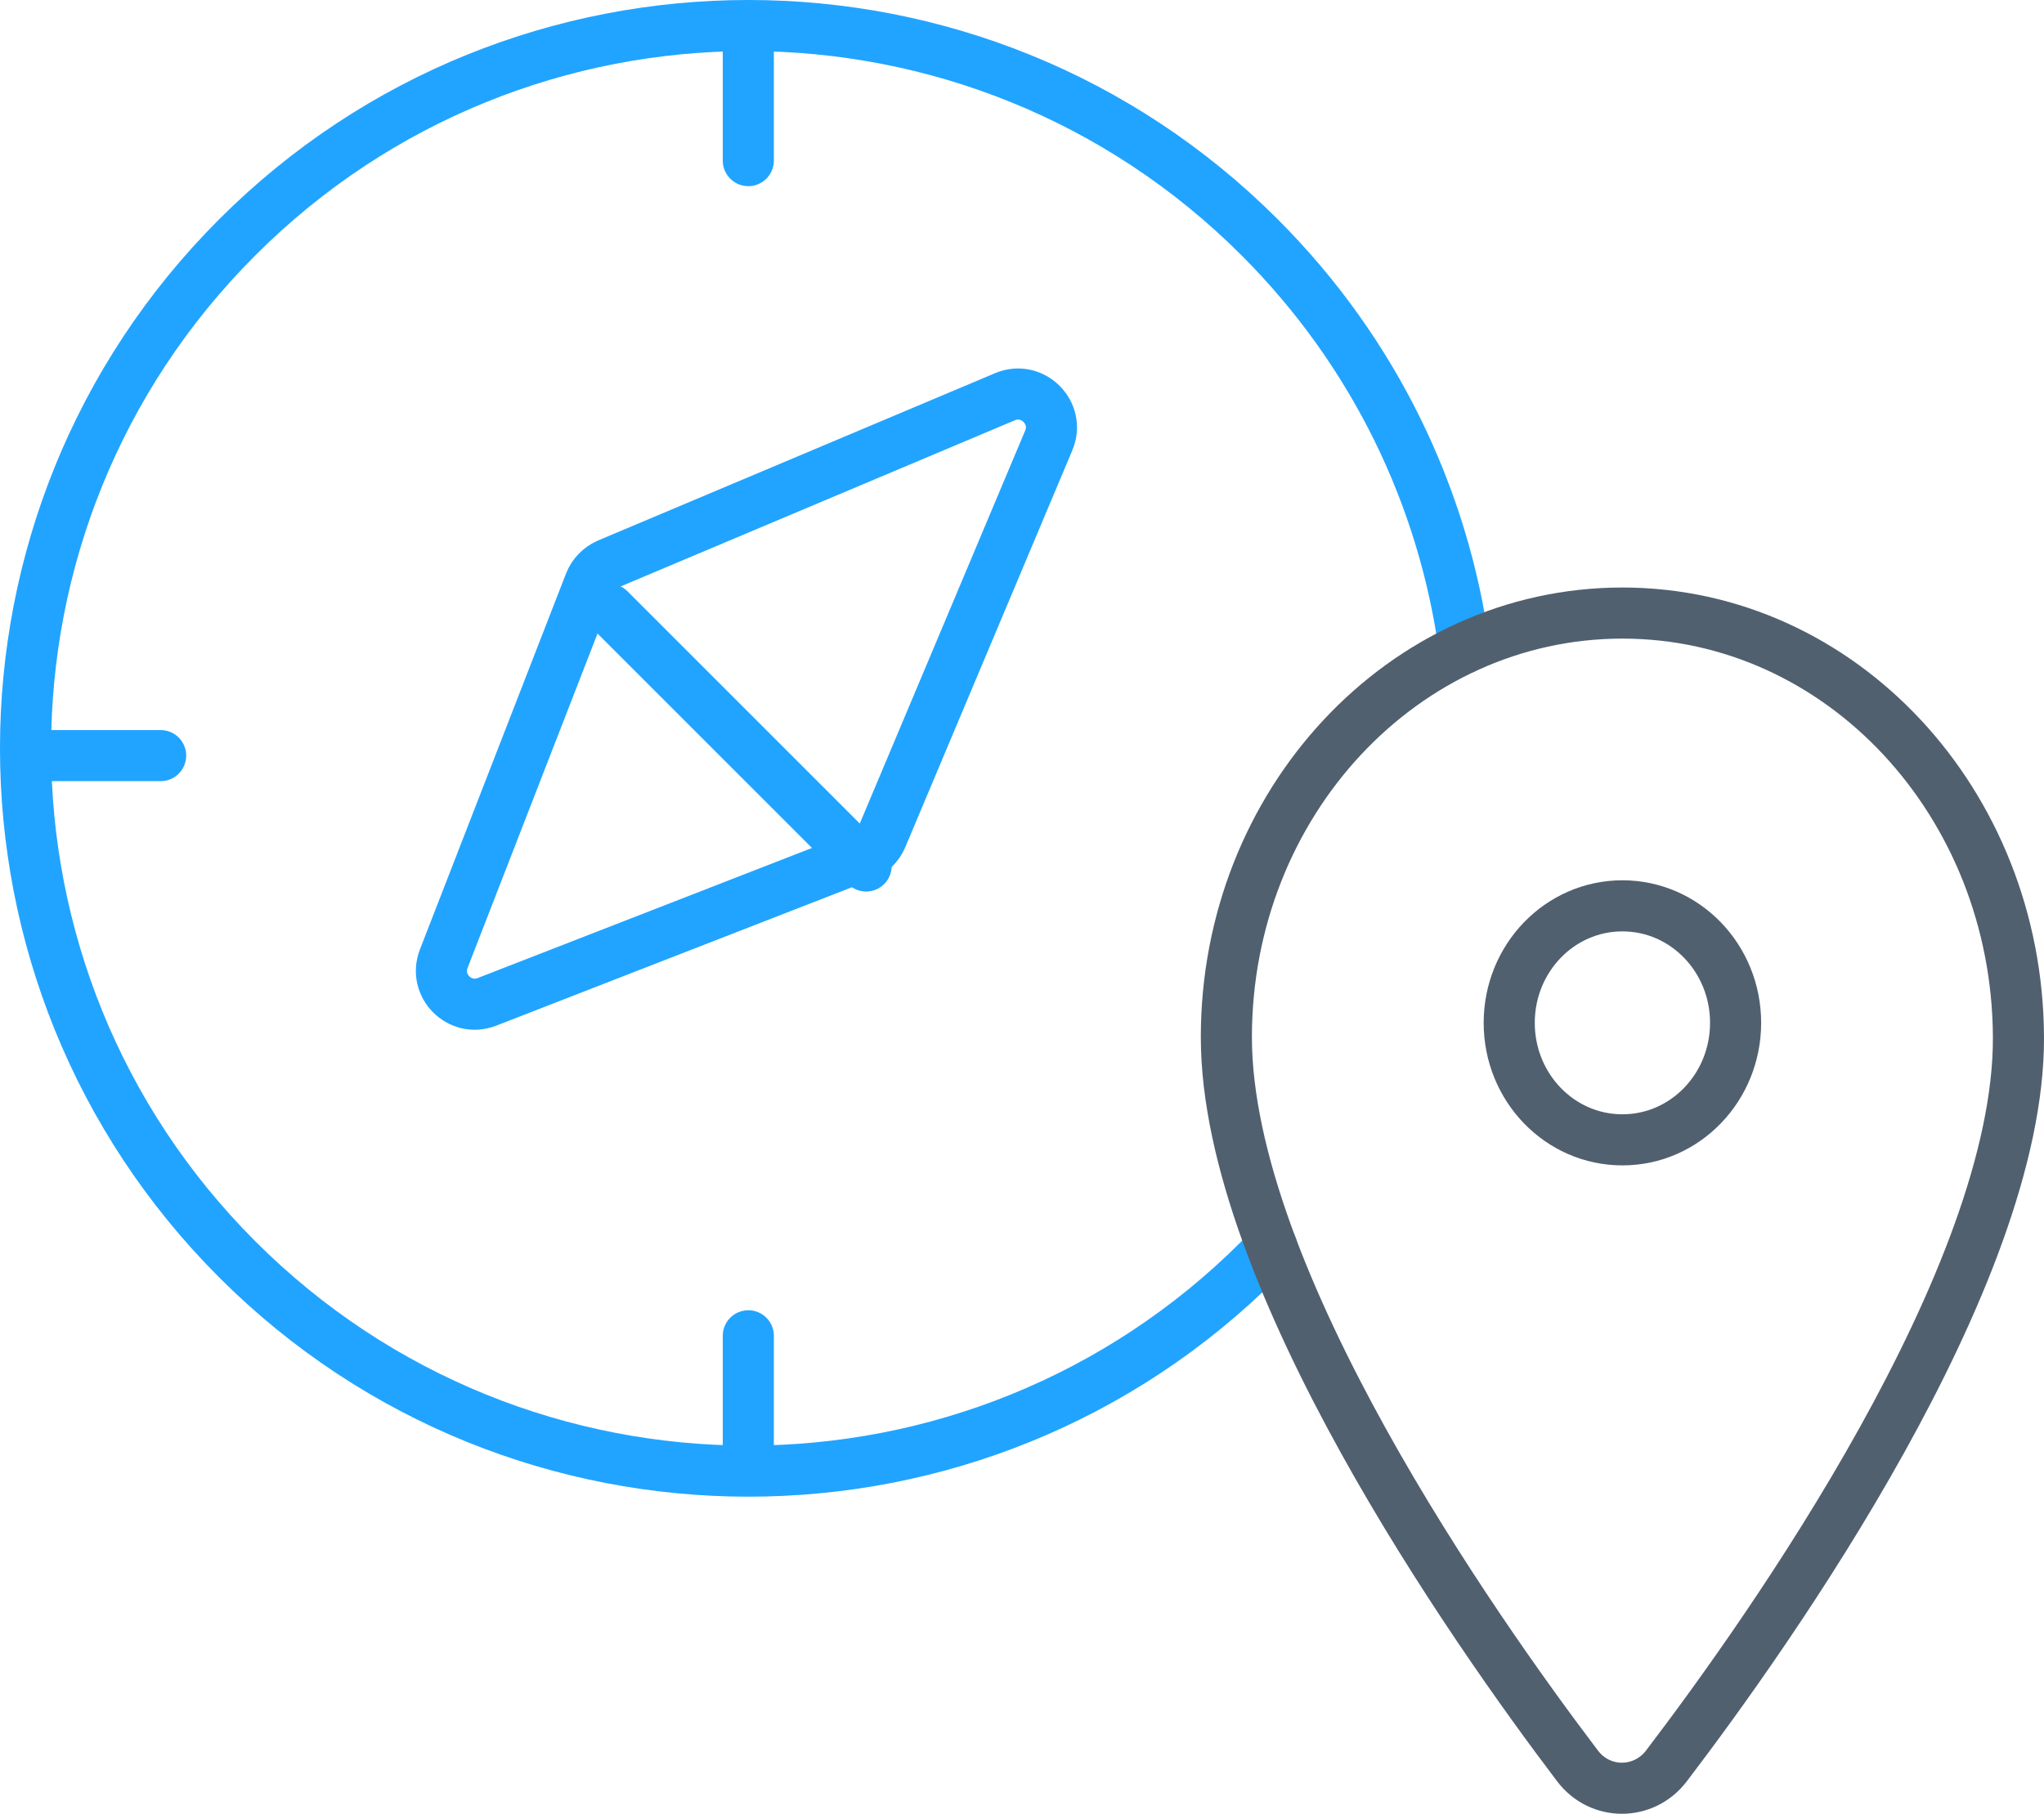
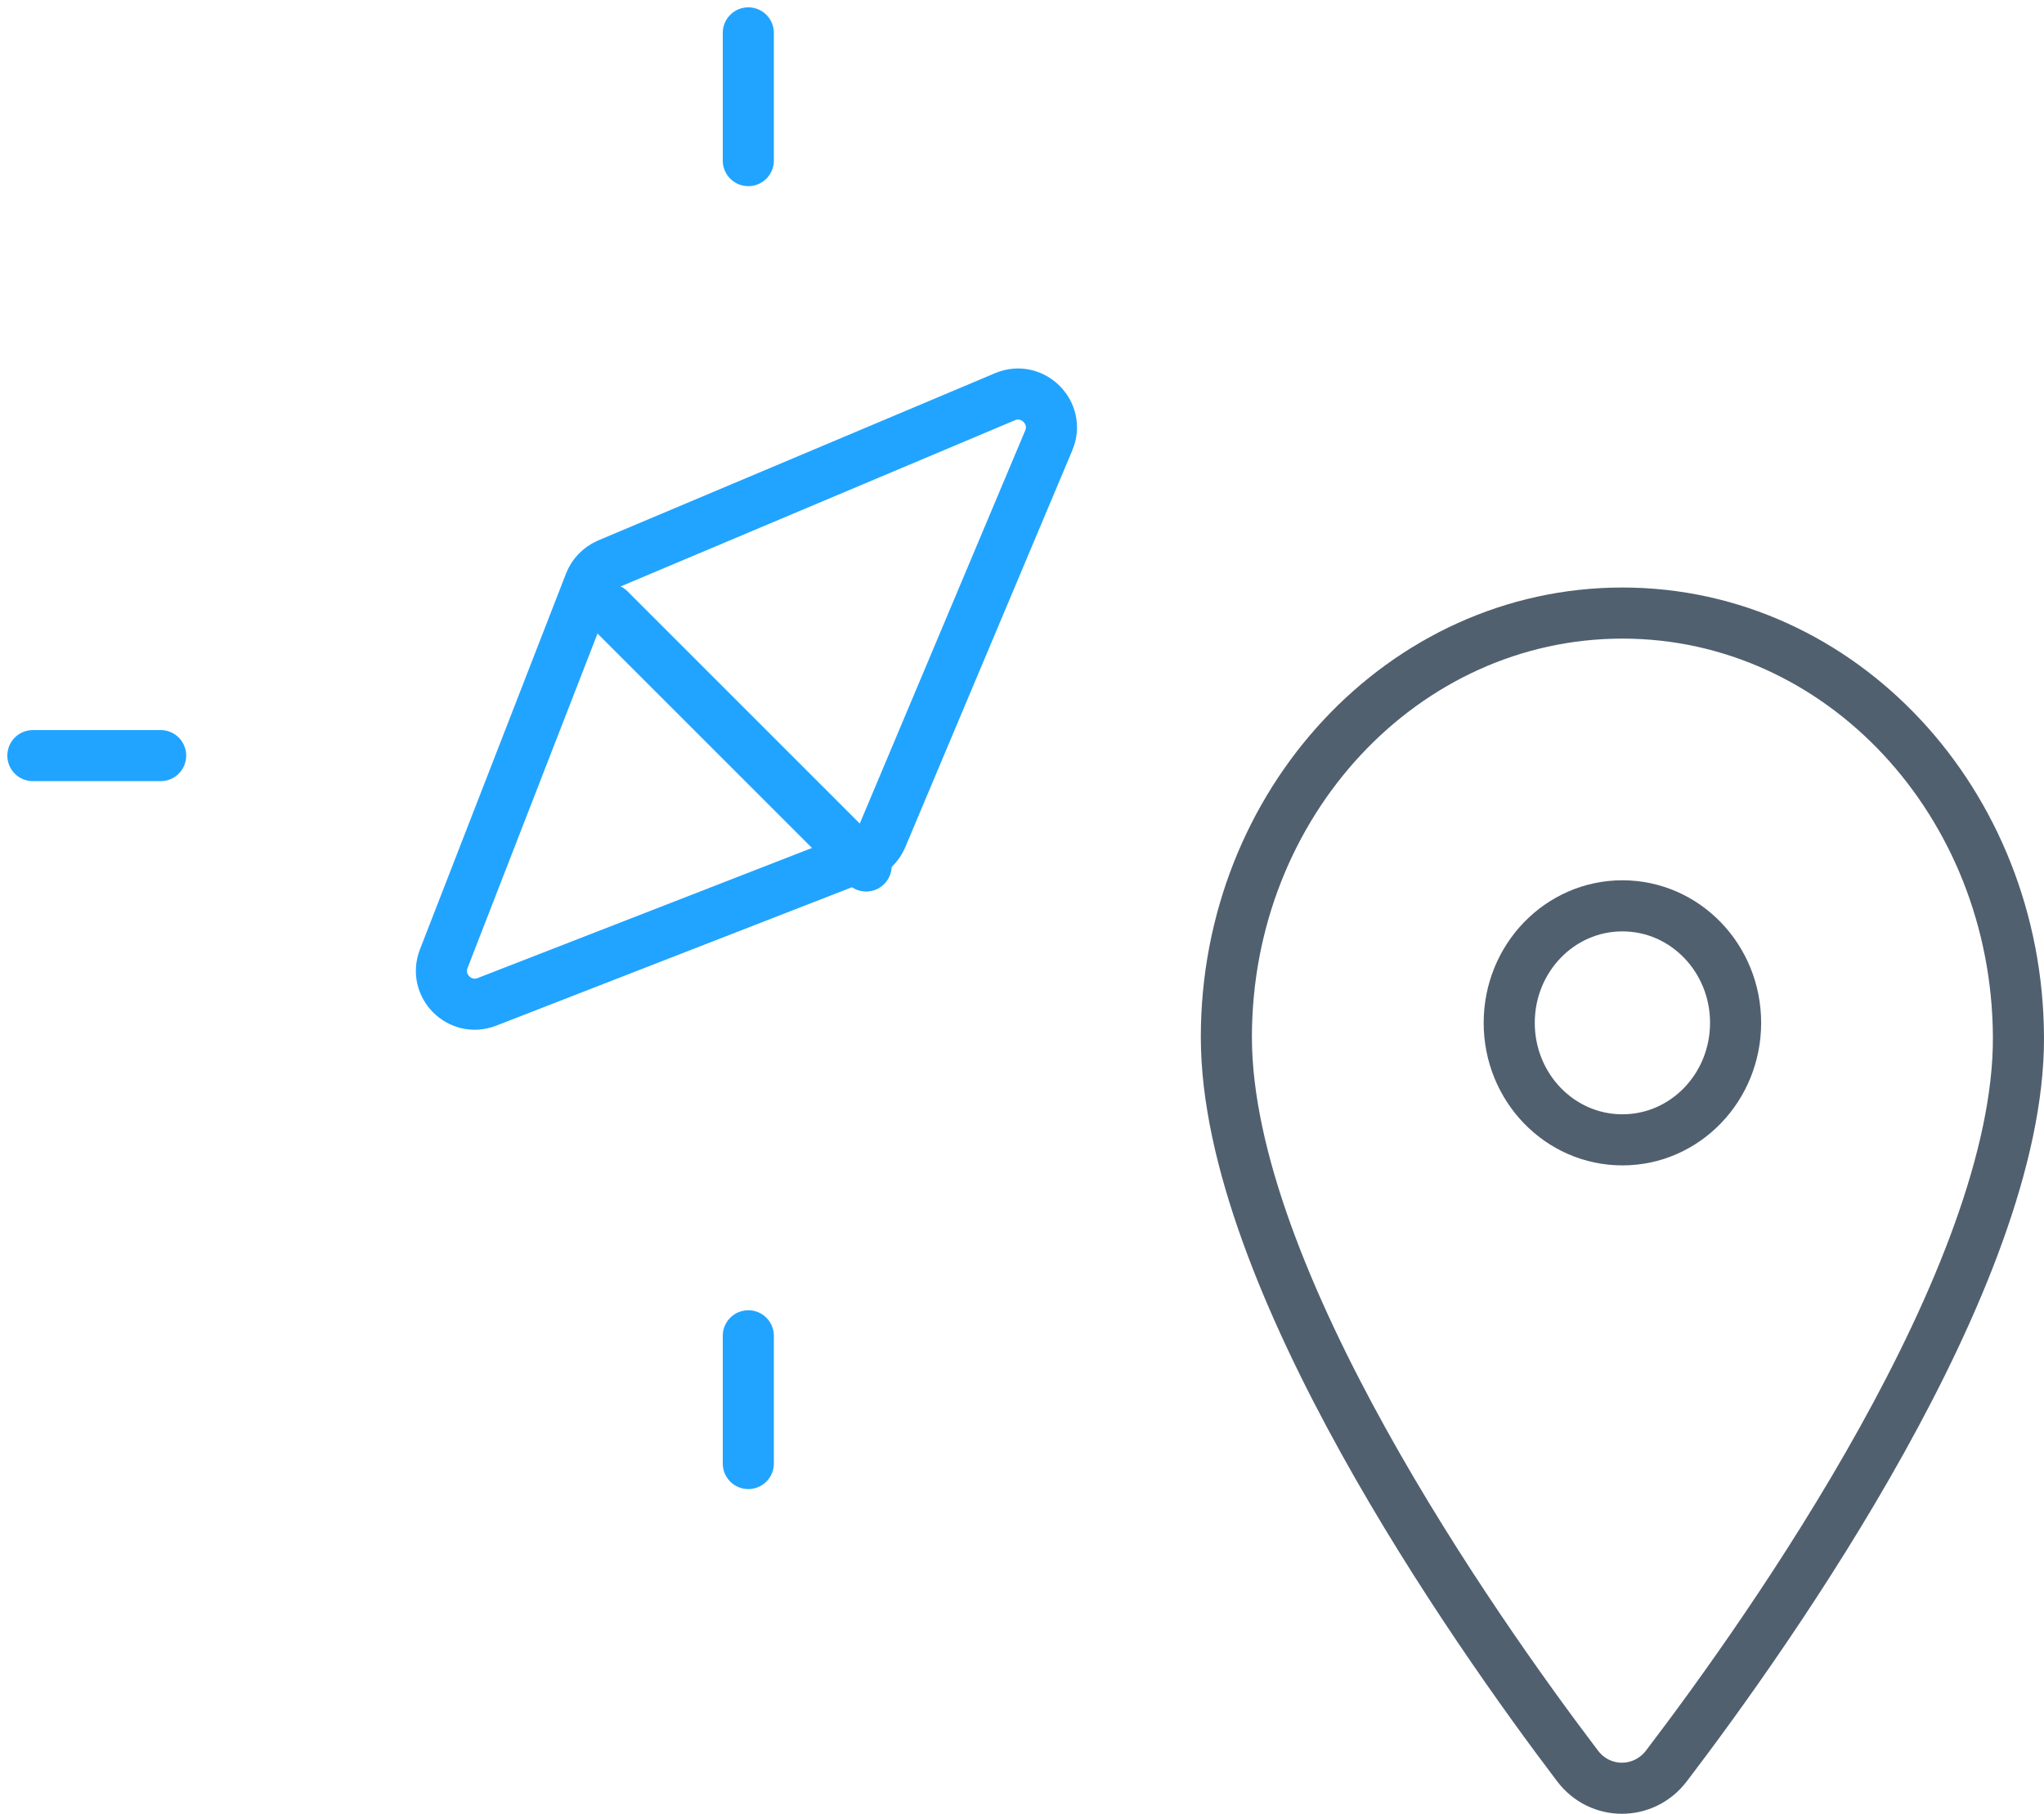
<svg xmlns="http://www.w3.org/2000/svg" version="1.1" id="Слой_1" x="0px" y="0px" width="79.997px" height="70.996px" viewBox="0 0 79.997 70.996" enable-background="new 0 0 79.997 70.996" xml:space="preserve">
  <g>
    <g>
-       <path fill-rule="evenodd" clip-rule="evenodd" fill="none" stroke="#21A4FF" stroke-width="2" stroke-linecap="round" stroke-linejoin="round" d="    M57.308,25.367c-0.811-5.88-3.49-11.56-8.011-16.08c-11.05-11.05-28.96-11.05-40.01,0s-11.05,28.96,0,40.01s28.96,11.05,40.01,0    l0.48-0.489" />
      <path fill="none" stroke="#21A4FF" stroke-width="2" stroke-linecap="round" stroke-linejoin="round" d="M34.507,32.777    l6.54-15.54c0.45-1.07-0.63-2.16-1.71-1.71l-15.54,6.55c-0.32,0.14-0.58,0.4-0.71,0.73l-5.72,14.72    c-0.41,1.06,0.63,2.1,1.69,1.689l14.72-5.729C34.107,33.357,34.367,33.107,34.507,32.777z" />
      <line fill="none" stroke="#21A4FF" stroke-width="2" stroke-linecap="round" stroke-linejoin="round" x1="23.857" y1="23.857" x2="33.897" y2="33.897" />
      <line fill="none" stroke="#21A4FF" stroke-width="2" stroke-linecap="round" stroke-linejoin="round" x1="29.287" y1="1.287" x2="29.287" y2="6.287" />
      <line fill="none" stroke="#21A4FF" stroke-width="2" stroke-linecap="round" stroke-linejoin="round" x1="29.287" y1="52.287" x2="29.287" y2="57.287" />
      <line fill="none" stroke="#21A4FF" stroke-width="2" stroke-linecap="round" stroke-linejoin="round" x1="6.287" y1="29.577" x2="1.287" y2="29.577" />
    </g>
    <g>
      <g>
        <path fill="none" stroke="#51606F" stroke-width="2" stroke-linecap="round" stroke-linejoin="round" d="M78.997,40.597     c-0.04-9.169-6.939-16.6-15.5-16.6s-15.5,7.43-15.5,16.6c0,9.391,9.689,23.181,13.74,28.521c0.88,1.17,2.59,1.17,3.479,0.01     C69.287,63.787,79.037,49.987,78.997,40.597z" />
        <path fill="none" stroke="#51606F" stroke-width="2" stroke-linecap="round" stroke-linejoin="round" d="M67.927,40.037     c0-2.53-1.979-4.58-4.43-4.58s-4.43,2.05-4.43,4.58s1.979,4.58,4.43,4.58S67.927,42.567,67.927,40.037z" />
      </g>
    </g>
  </g>
</svg>